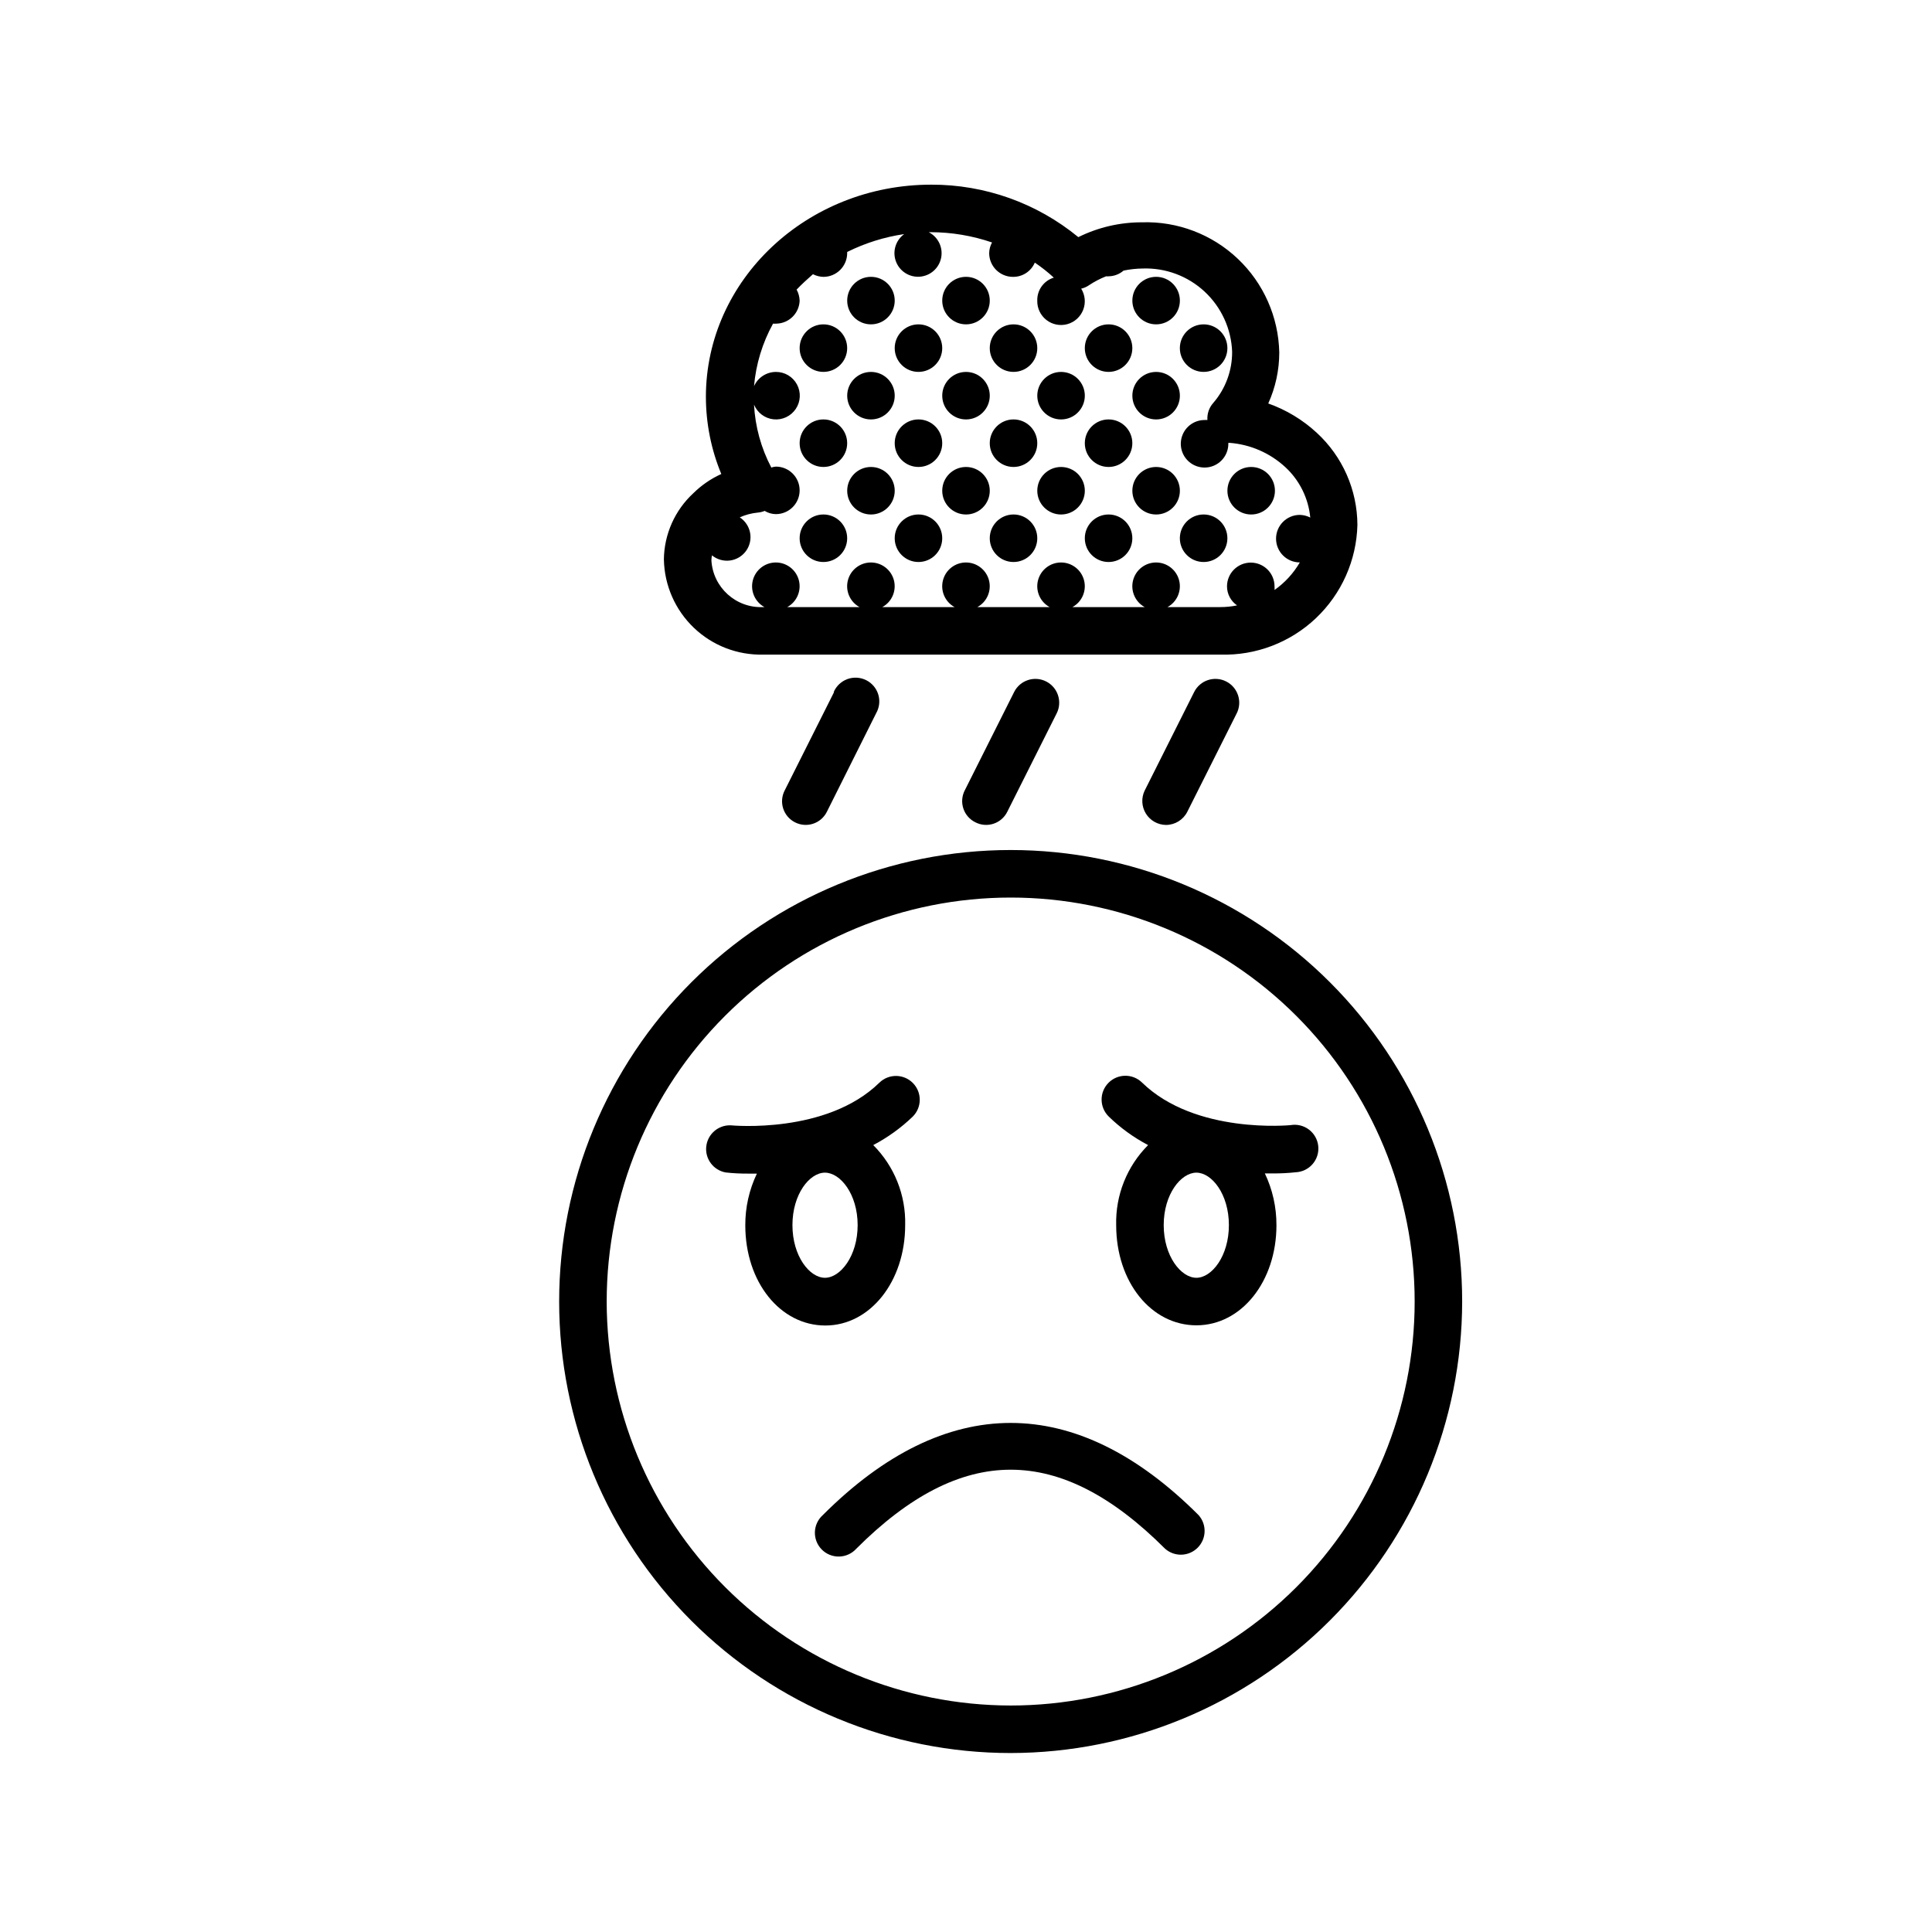
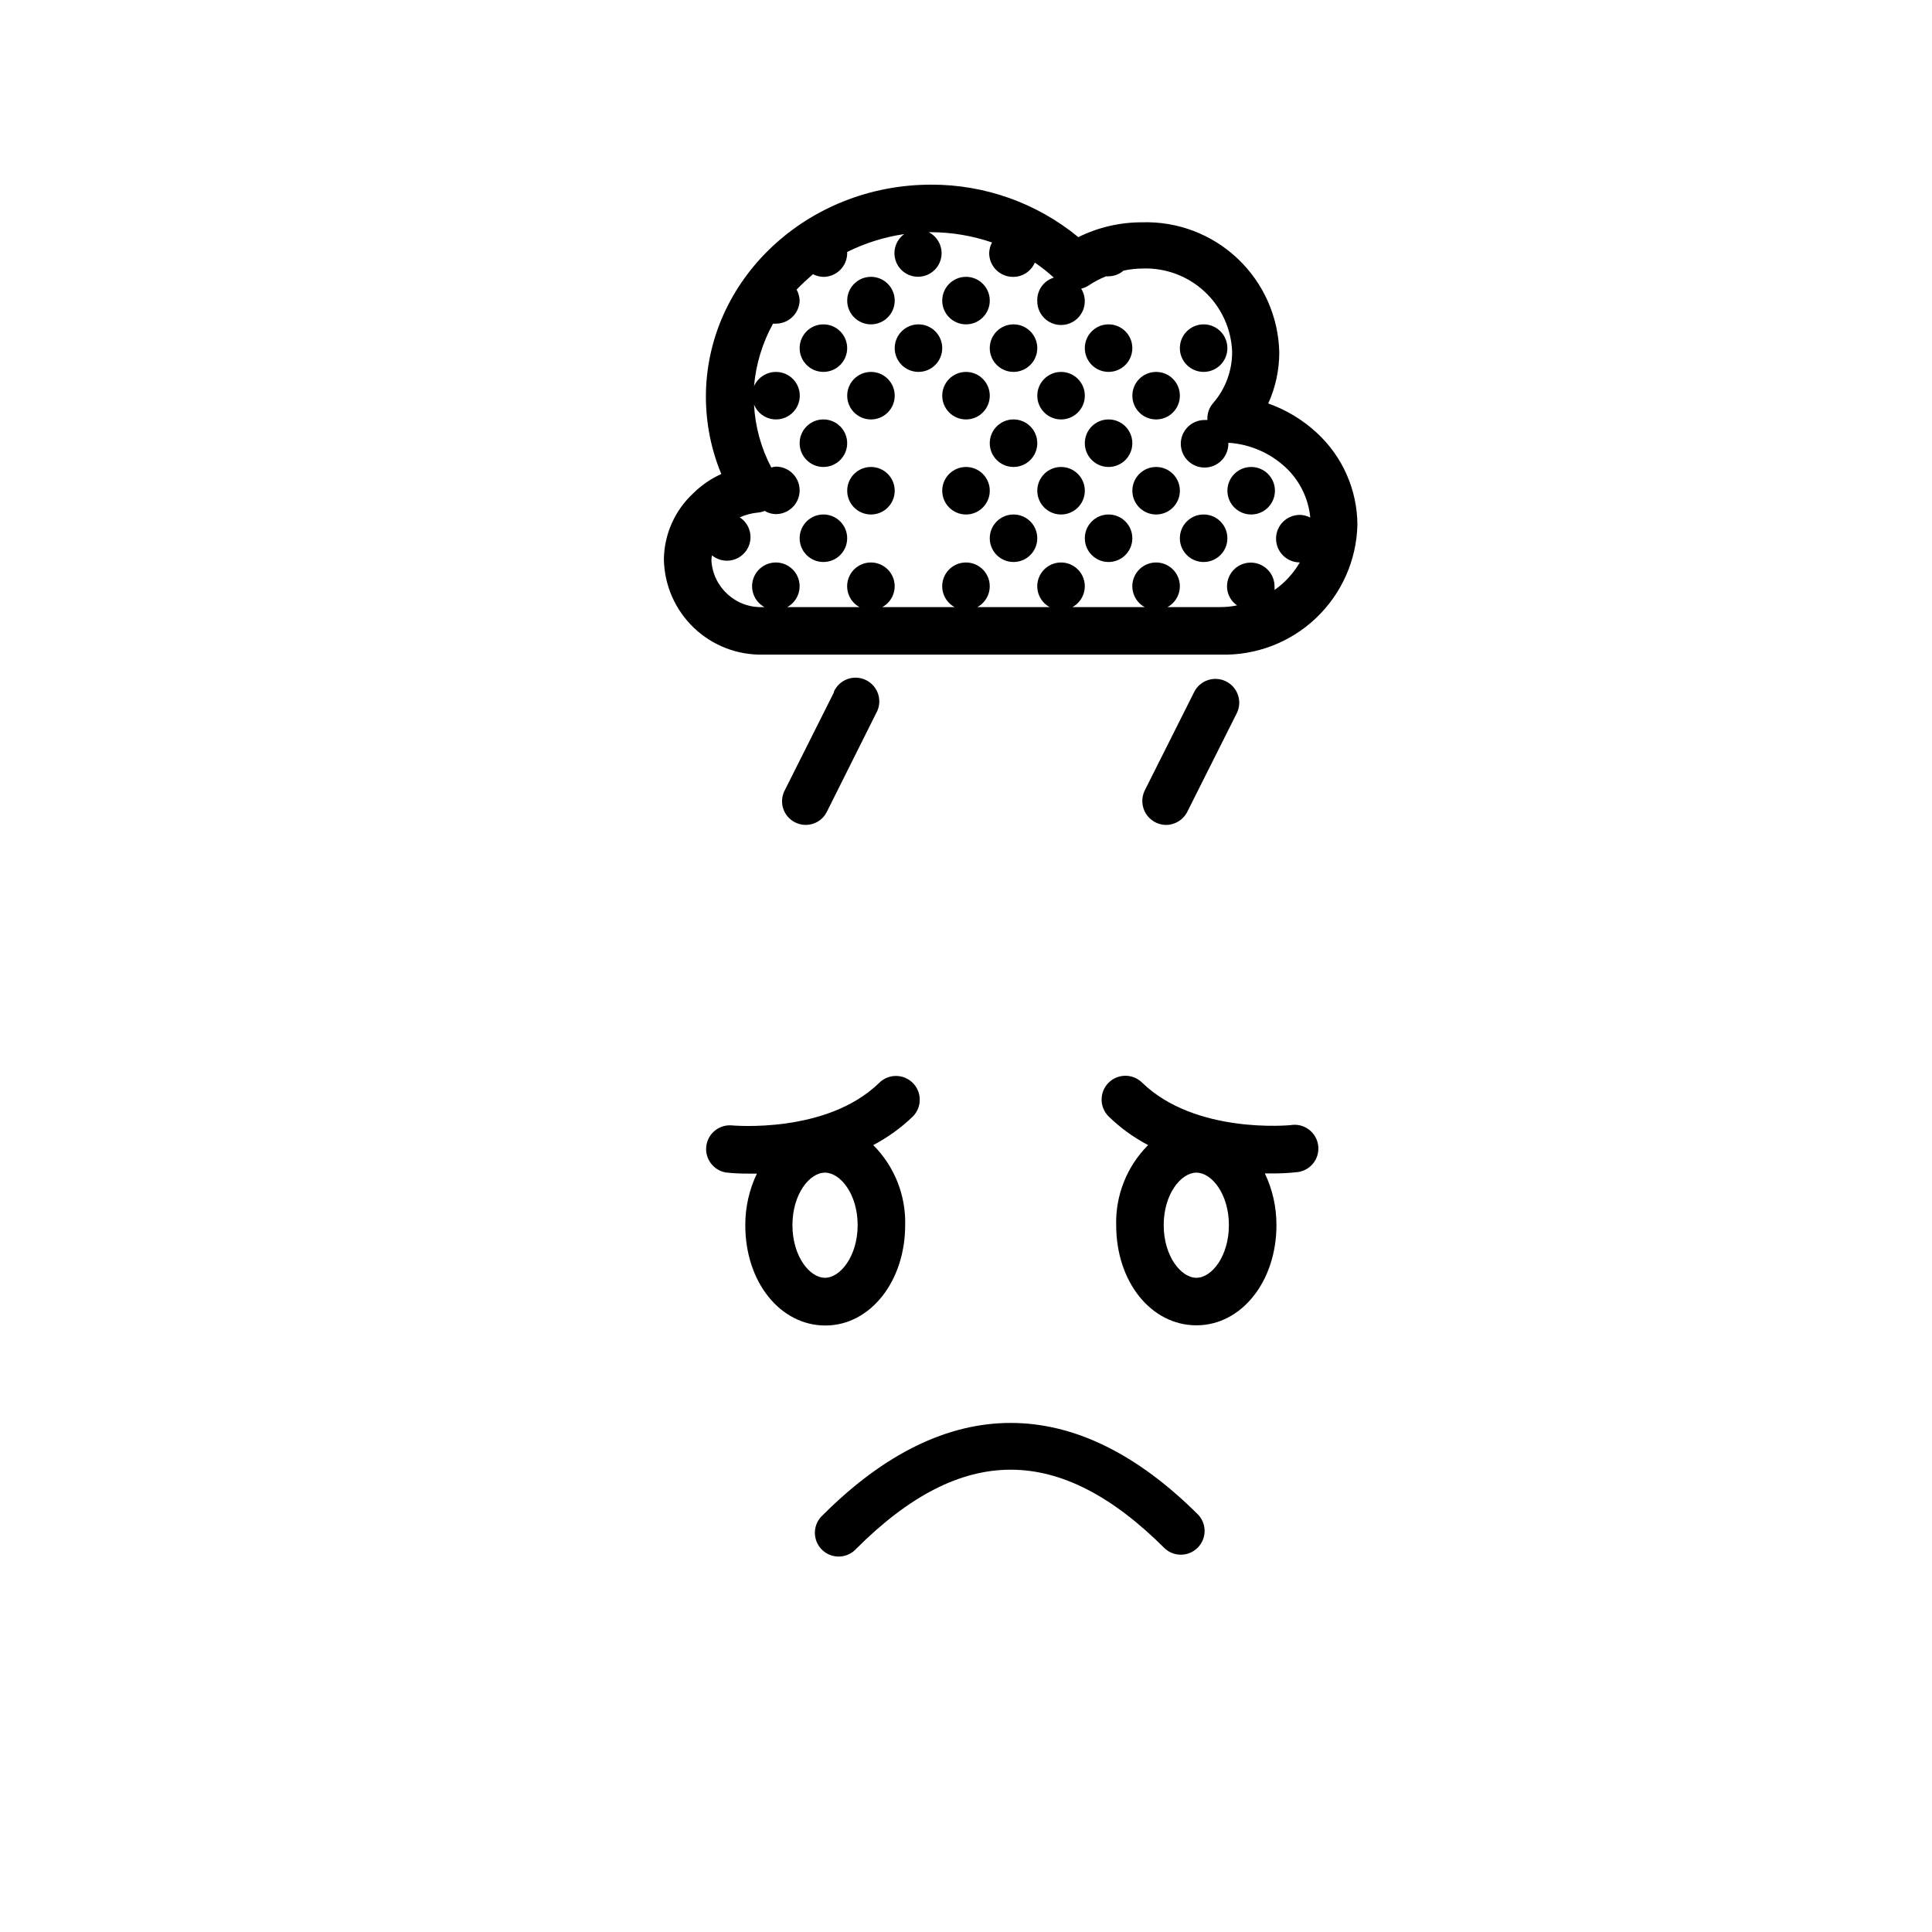
<svg xmlns="http://www.w3.org/2000/svg" fill="#000000" width="800px" height="800px" version="1.1" viewBox="144 144 512 512">
  <g>
-     <path d="m531.49 488.92c0-31.734-12.605-62.172-35.047-84.609-22.438-22.441-52.871-35.047-84.605-35.047s-62.172 12.605-84.609 35.047c-22.441 22.438-35.047 52.875-35.047 84.609s12.605 62.168 35.047 84.609c22.438 22.438 52.875 35.043 84.609 35.043 31.719-0.039 62.133-12.656 84.562-35.09 22.43-22.43 35.051-52.84 35.09-84.562zm-226.71 0c0-28.395 11.281-55.625 31.359-75.703s47.309-31.355 75.703-31.355c28.391 0 55.625 11.277 75.699 31.355 20.078 20.078 31.359 47.309 31.359 75.703s-11.281 55.625-31.359 75.703c-20.074 20.074-47.309 31.355-75.699 31.355-28.387-0.027-55.602-11.316-75.676-31.387-20.07-20.07-31.359-47.285-31.387-75.672z" />
    <path d="m452.75 554.42c2.5 2.219 6.297 2.102 8.652-0.27 2.356-2.367 2.449-6.164 0.215-8.648-32.547-32.547-67.008-32.547-99.555 0h0.004c-1.293 1.148-2.059 2.781-2.113 4.512-0.051 1.73 0.609 3.406 1.832 4.633 1.219 1.23 2.891 1.898 4.621 1.855 1.73-0.043 3.367-0.797 4.527-2.082 27.91-27.914 53.906-27.914 81.816 0z" />
    <path d="m383.88 468.67c0.203-7.93-2.856-15.598-8.461-21.211 3.809-2 7.32-4.527 10.426-7.508 2.492-2.434 2.535-6.426 0.102-8.918-2.434-2.488-6.426-2.535-8.918-0.098-13.957 13.652-38.895 11.336-39.398 11.285-3.301-0.109-6.125 2.352-6.469 5.637-0.344 3.285 1.91 6.277 5.16 6.856 2.043 0.227 4.094 0.324 6.148 0.305h2.113c-2.043 4.277-3.094 8.961-3.07 13.703 0 15.113 9.32 26.551 21.211 26.551 11.887 0 21.156-11.688 21.156-26.602zm-29.875 0c0-8.211 4.535-13.906 8.613-13.906 4.082 0 8.668 5.695 8.668 13.906 0 8.211-4.586 13.957-8.664 13.957-4.082 0-8.617-5.746-8.617-13.957z" />
    <path d="m448.26 447.46c-5.606 5.613-8.664 13.281-8.461 21.211 0 15.113 9.32 26.551 21.262 26.551s21.211-11.637 21.211-26.551h-0.004c0.02-4.742-1.027-9.426-3.07-13.703h2.016-0.004c2.055 0.02 4.106-0.082 6.148-0.305 1.738-0.074 3.371-0.867 4.508-2.188 1.133-1.32 1.672-3.051 1.48-4.785-0.188-1.73-1.086-3.305-2.477-4.352-1.395-1.047-3.156-1.469-4.871-1.168 0 0-25.191 2.519-39.348-11.285-2.492-2.434-6.484-2.391-8.918 0.102-2.434 2.488-2.391 6.481 0.102 8.914 3.094 3.012 6.606 5.555 10.426 7.559zm12.797 7.305c4.082 0 8.613 5.691 8.613 13.906 0 8.211-4.535 13.957-8.613 13.957-4.082 0-8.664-5.742-8.664-13.957 0-8.211 4.586-13.906 8.664-13.906z" />
    <path d="m469.27 236.26c0 3.477-2.82 6.297-6.297 6.297-3.481 0-6.301-2.82-6.301-6.297 0-3.481 2.82-6.301 6.301-6.301 3.477 0 6.297 2.82 6.297 6.301" />
    <path d="m456.68 248.86c0 3.477-2.816 6.297-6.297 6.297-3.477 0-6.297-2.82-6.297-6.297 0-3.477 2.82-6.297 6.297-6.297 3.481 0 6.297 2.82 6.297 6.297" />
    <path d="m456.68 274.05c0 3.477-2.816 6.297-6.297 6.297-3.477 0-6.297-2.82-6.297-6.297 0-3.481 2.82-6.297 6.297-6.297 3.481 0 6.297 2.816 6.297 6.297" />
    <path d="m469.27 286.64c0 3.481-2.82 6.297-6.297 6.297-3.481 0-6.301-2.816-6.301-6.297 0-3.477 2.82-6.297 6.301-6.297 3.477 0 6.297 2.82 6.297 6.297" />
    <path d="m481.87 274.05c0 3.477-2.82 6.297-6.297 6.297-3.477 0-6.297-2.82-6.297-6.297 0-3.481 2.82-6.297 6.297-6.297 3.477 0 6.297 2.816 6.297 6.297" />
    <path d="m444.08 236.26c0 3.477-2.82 6.297-6.297 6.297-3.481 0-6.297-2.82-6.297-6.297 0-3.481 2.816-6.301 6.297-6.301 3.477 0 6.297 2.82 6.297 6.301" />
-     <path d="m456.68 223.66c0 3.481-2.816 6.297-6.297 6.297-3.477 0-6.297-2.816-6.297-6.297 0-3.477 2.82-6.297 6.297-6.297 3.481 0 6.297 2.82 6.297 6.297" />
    <path d="m444.08 261.45c0 3.481-2.82 6.301-6.297 6.301-3.481 0-6.297-2.82-6.297-6.301 0-3.477 2.816-6.297 6.297-6.297 3.477 0 6.297 2.82 6.297 6.297" />
    <path d="m431.49 274.05c0 3.477-2.82 6.297-6.301 6.297-3.477 0-6.297-2.82-6.297-6.297 0-3.481 2.82-6.297 6.297-6.297 3.481 0 6.301 2.816 6.301 6.297" />
    <path d="m444.08 286.64c0 3.481-2.82 6.297-6.297 6.297-3.481 0-6.297-2.816-6.297-6.297 0-3.477 2.816-6.297 6.297-6.297 3.477 0 6.297 2.82 6.297 6.297" />
    <path d="m418.89 236.26c0 3.477-2.82 6.297-6.297 6.297s-6.297-2.82-6.297-6.297c0-3.481 2.82-6.301 6.297-6.301s6.297 2.82 6.297 6.301" />
    <path d="m406.3 248.86c0 3.477-2.82 6.297-6.297 6.297-3.481 0-6.301-2.82-6.301-6.297 0-3.477 2.82-6.297 6.301-6.297 3.477 0 6.297 2.82 6.297 6.297" />
    <path d="m418.89 261.45c0 3.481-2.82 6.301-6.297 6.301s-6.297-2.82-6.297-6.301c0-3.477 2.82-6.297 6.297-6.297s6.297 2.82 6.297 6.297" />
    <path d="m406.3 274.05c0 3.477-2.82 6.297-6.297 6.297-3.481 0-6.301-2.82-6.301-6.297 0-3.481 2.82-6.297 6.301-6.297 3.477 0 6.297 2.816 6.297 6.297" />
    <path d="m431.49 248.86c0 3.477-2.82 6.297-6.301 6.297-3.477 0-6.297-2.82-6.297-6.297 0-3.477 2.82-6.297 6.297-6.297 3.481 0 6.301 2.82 6.301 6.297" />
    <path d="m418.89 286.64c0 3.481-2.82 6.297-6.297 6.297s-6.297-2.816-6.297-6.297c0-3.477 2.82-6.297 6.297-6.297s6.297 2.82 6.297 6.297" />
    <path d="m393.7 236.26c0 3.477-2.816 6.297-6.297 6.297-3.477 0-6.297-2.82-6.297-6.297 0-3.481 2.82-6.301 6.297-6.301 3.481 0 6.297 2.82 6.297 6.301" />
    <path d="m406.3 223.66c0 3.481-2.82 6.297-6.297 6.297-3.481 0-6.301-2.816-6.301-6.297 0-3.477 2.82-6.297 6.301-6.297 3.477 0 6.297 2.82 6.297 6.297" />
-     <path d="m393.7 261.45c0 3.481-2.816 6.301-6.297 6.301-3.477 0-6.297-2.82-6.297-6.301 0-3.477 2.82-6.297 6.297-6.297 3.481 0 6.297 2.82 6.297 6.297" />
    <path d="m381.11 274.05c0 3.477-2.82 6.297-6.297 6.297-3.481 0-6.297-2.82-6.297-6.297 0-3.481 2.816-6.297 6.297-6.297 3.477 0 6.297 2.816 6.297 6.297" />
-     <path d="m393.7 286.64c0 3.481-2.816 6.297-6.297 6.297-3.477 0-6.297-2.816-6.297-6.297 0-3.477 2.82-6.297 6.297-6.297 3.481 0 6.297 2.82 6.297 6.297" />
    <path d="m368.51 236.26c0 3.477-2.82 6.297-6.301 6.297-3.477 0-6.297-2.82-6.297-6.297 0-3.481 2.82-6.301 6.297-6.301 3.481 0 6.301 2.82 6.301 6.301" />
    <path d="m381.11 223.66c0 3.481-2.82 6.297-6.297 6.297-3.481 0-6.297-2.816-6.297-6.297 0-3.477 2.816-6.297 6.297-6.297 3.477 0 6.297 2.82 6.297 6.297" />
    <path d="m368.51 261.45c0 3.481-2.82 6.301-6.301 6.301-3.477 0-6.297-2.82-6.297-6.301 0-3.477 2.82-6.297 6.297-6.297 3.481 0 6.301 2.82 6.301 6.297" />
    <path d="m381.11 248.86c0 3.477-2.82 6.297-6.297 6.297-3.481 0-6.297-2.82-6.297-6.297 0-3.477 2.816-6.297 6.297-6.297 3.477 0 6.297 2.82 6.297 6.297" />
    <path d="m368.51 286.64c0 3.481-2.82 6.297-6.301 6.297-3.477 0-6.297-2.816-6.297-6.297 0-3.477 2.82-6.297 6.297-6.297 3.481 0 6.301 2.82 6.301 6.297" />
    <path d="m319.94 292.29c0.133 6.832 2.984 13.332 7.918 18.059s11.551 7.293 18.383 7.129h121.21c9.371 0.273 18.465-3.199 25.273-9.645 6.805-6.449 10.766-15.34 11.004-24.715-0.035-9.289-3.941-18.145-10.781-24.434-3.711-3.434-8.082-6.074-12.848-7.758 1.922-4.242 2.918-8.844 2.922-13.504-0.199-9.414-4.152-18.363-10.988-24.844-6.832-6.484-15.973-9.965-25.387-9.664-5.856-0.012-11.633 1.332-16.879 3.93-10.984-9.031-24.773-13.949-38.996-13.906-32.898 0-59.703 25.191-59.703 56.277l0.004-0.004c0.012 7.004 1.395 13.938 4.082 20.406-2.731 1.234-5.219 2.938-7.359 5.039-4.941 4.539-7.789 10.922-7.859 17.633zm12.746-1.109h0.004c1.328 1.086 3.043 1.578 4.746 1.363 1.703-0.219 3.242-1.129 4.254-2.516 1.012-1.387 1.41-3.129 1.098-4.816s-1.305-3.172-2.742-4.109c1.496-0.672 3.098-1.098 4.734-1.258 0.641-0.051 1.27-0.203 1.863-0.453 0.895 0.547 1.922 0.844 2.973 0.855 3.477 0 6.297-2.82 6.297-6.297 0-3.477-2.82-6.297-6.297-6.297-0.41 0.031-0.82 0.113-1.207 0.25-2.719-5.16-4.281-10.852-4.586-16.676 0.875 2.16 2.875 3.66 5.195 3.898 2.316 0.238 4.578-0.828 5.875-2.766s1.414-4.434 0.309-6.484c-1.105-2.055-3.254-3.328-5.586-3.312-2.504 0.016-4.769 1.492-5.793 3.777 0.504-5.816 2.219-11.461 5.039-16.574 0.316 0.023 0.637 0.023 0.957 0 3.32-0.105 5.988-2.773 6.094-6.098-0.035-1.023-0.309-2.023-0.805-2.922 1.359-1.41 2.82-2.769 4.332-4.082v0.004c0.859 0.438 1.805 0.68 2.769 0.703 1.672 0 3.273-0.664 4.453-1.844 1.184-1.18 1.848-2.785 1.848-4.453v-0.301c4.754-2.367 9.855-3.965 15.113-4.738-2.266 1.641-3.168 4.59-2.203 7.215 0.965 2.629 3.559 4.293 6.348 4.074 2.789-0.215 5.094-2.258 5.644-5.004 0.547-2.742-0.797-5.516-3.289-6.789h0.504c5.535 0.008 11.035 0.926 16.273 2.723-0.48 0.863-0.738 1.832-0.758 2.82 0 1.668 0.664 3.273 1.844 4.453 1.184 1.18 2.785 1.844 4.453 1.844 2.519 0.035 4.812-1.457 5.797-3.777 1.773 1.199 3.461 2.527 5.035 3.981-2.664 0.812-4.457 3.309-4.383 6.094-0.051 1.992 0.844 3.887 2.41 5.117 1.566 1.23 3.621 1.645 5.543 1.121 1.922-0.523 3.481-1.926 4.207-3.781 0.727-1.852 0.531-3.941-0.52-5.629 0.738-0.164 1.441-0.473 2.062-0.906 1.426-0.949 2.945-1.742 4.535-2.371 0.219 0.031 0.438 0.031 0.656 0 1.461-0.016 2.871-0.551 3.981-1.512 1.656-0.344 3.344-0.531 5.035-0.551 6.074-0.219 11.984 1.984 16.434 6.121 4.449 4.137 7.074 9.871 7.297 15.945 0.031 4.996-1.762 9.832-5.039 13.602-1.082 1.234-1.625 2.848-1.512 4.484-0.25-0.023-0.504-0.023-0.754 0-2.547 0-4.844 1.535-5.816 3.887-0.977 2.356-0.438 5.062 1.363 6.863 1.801 1.801 4.512 2.34 6.863 1.367 2.352-0.977 3.887-3.273 3.887-5.82v-0.25h0.305c5.523 0.414 10.742 2.688 14.809 6.449 3.766 3.488 6.113 8.238 6.602 13.348-0.859-0.438-1.805-0.68-2.769-0.703-3.481 0-6.301 2.82-6.301 6.297 0 3.477 2.82 6.297 6.301 6.297-1.684 2.891-3.969 5.383-6.703 7.305 0.023-0.316 0.023-0.637 0-0.957 0-3.477-2.82-6.297-6.297-6.297s-6.297 2.82-6.297 6.297c0 2.019 1 3.906 2.668 5.039-1.473 0.305-2.977 0.457-4.481 0.453h-13.957c2.523-1.379 3.793-4.297 3.078-7.086-0.711-2.785-3.223-4.734-6.102-4.734-2.875 0-5.387 1.949-6.102 4.734-0.711 2.789 0.555 5.707 3.078 7.086h-19.145c2.523-1.379 3.793-4.297 3.078-7.086-0.711-2.785-3.223-4.734-6.102-4.734-2.875 0-5.387 1.949-6.102 4.734-0.711 2.789 0.555 5.707 3.082 7.086h-19.148c2.527-1.379 3.793-4.297 3.082-7.086-0.715-2.785-3.227-4.734-6.102-4.734-2.879 0-5.391 1.949-6.102 4.734-0.715 2.789 0.555 5.707 3.078 7.086h-19.145c2.523-1.379 3.789-4.297 3.078-7.086-0.715-2.785-3.227-4.734-6.102-4.734-2.879 0-5.391 1.949-6.102 4.734-0.715 2.789 0.555 5.707 3.078 7.086h-19.145c2.523-1.379 3.789-4.297 3.078-7.086-0.711-2.785-3.223-4.734-6.102-4.734-2.875 0-5.387 1.949-6.102 4.734-0.711 2.789 0.555 5.707 3.078 7.086h-0.352c-7.191 0.316-13.297-5.207-13.703-12.395 0.012-0.438 0.062-0.879 0.152-1.309z" />
    <path d="m365.04 327.4-13.098 26.098h-0.004c-0.754 1.477-0.895 3.195-0.383 4.773s1.629 2.887 3.106 3.641c1.488 0.77 3.219 0.91 4.812 0.387 1.59-0.52 2.906-1.656 3.652-3.156l13.047-26.098c0.871-1.504 1.086-3.297 0.59-4.961-0.496-1.664-1.66-3.047-3.211-3.828-1.551-0.777-3.356-0.883-4.984-0.289-1.633 0.598-2.945 1.84-3.629 3.434z" />
-     <path d="m412.75 327.4-13.098 26.098h-0.004c-0.746 1.488-0.871 3.215-0.34 4.797 0.527 1.578 1.668 2.883 3.164 3.617 1.484 0.77 3.219 0.91 4.812 0.387 1.59-0.52 2.906-1.656 3.648-3.156l13.098-26.098h0.004c1.559-3.117 0.293-6.906-2.824-8.465-3.113-1.559-6.902-0.297-8.461 2.82z" />
    <path d="m460.46 327.4-13.098 26.098h-0.004c-0.949 1.957-0.828 4.262 0.312 6.113 1.145 1.848 3.156 2.984 5.332 3.008 2.383-0.008 4.562-1.352 5.641-3.477l13.098-26.098h0.004c1.559-3.117 0.293-6.906-2.824-8.465-3.113-1.559-6.902-0.297-8.461 2.82z" />
  </g>
</svg>